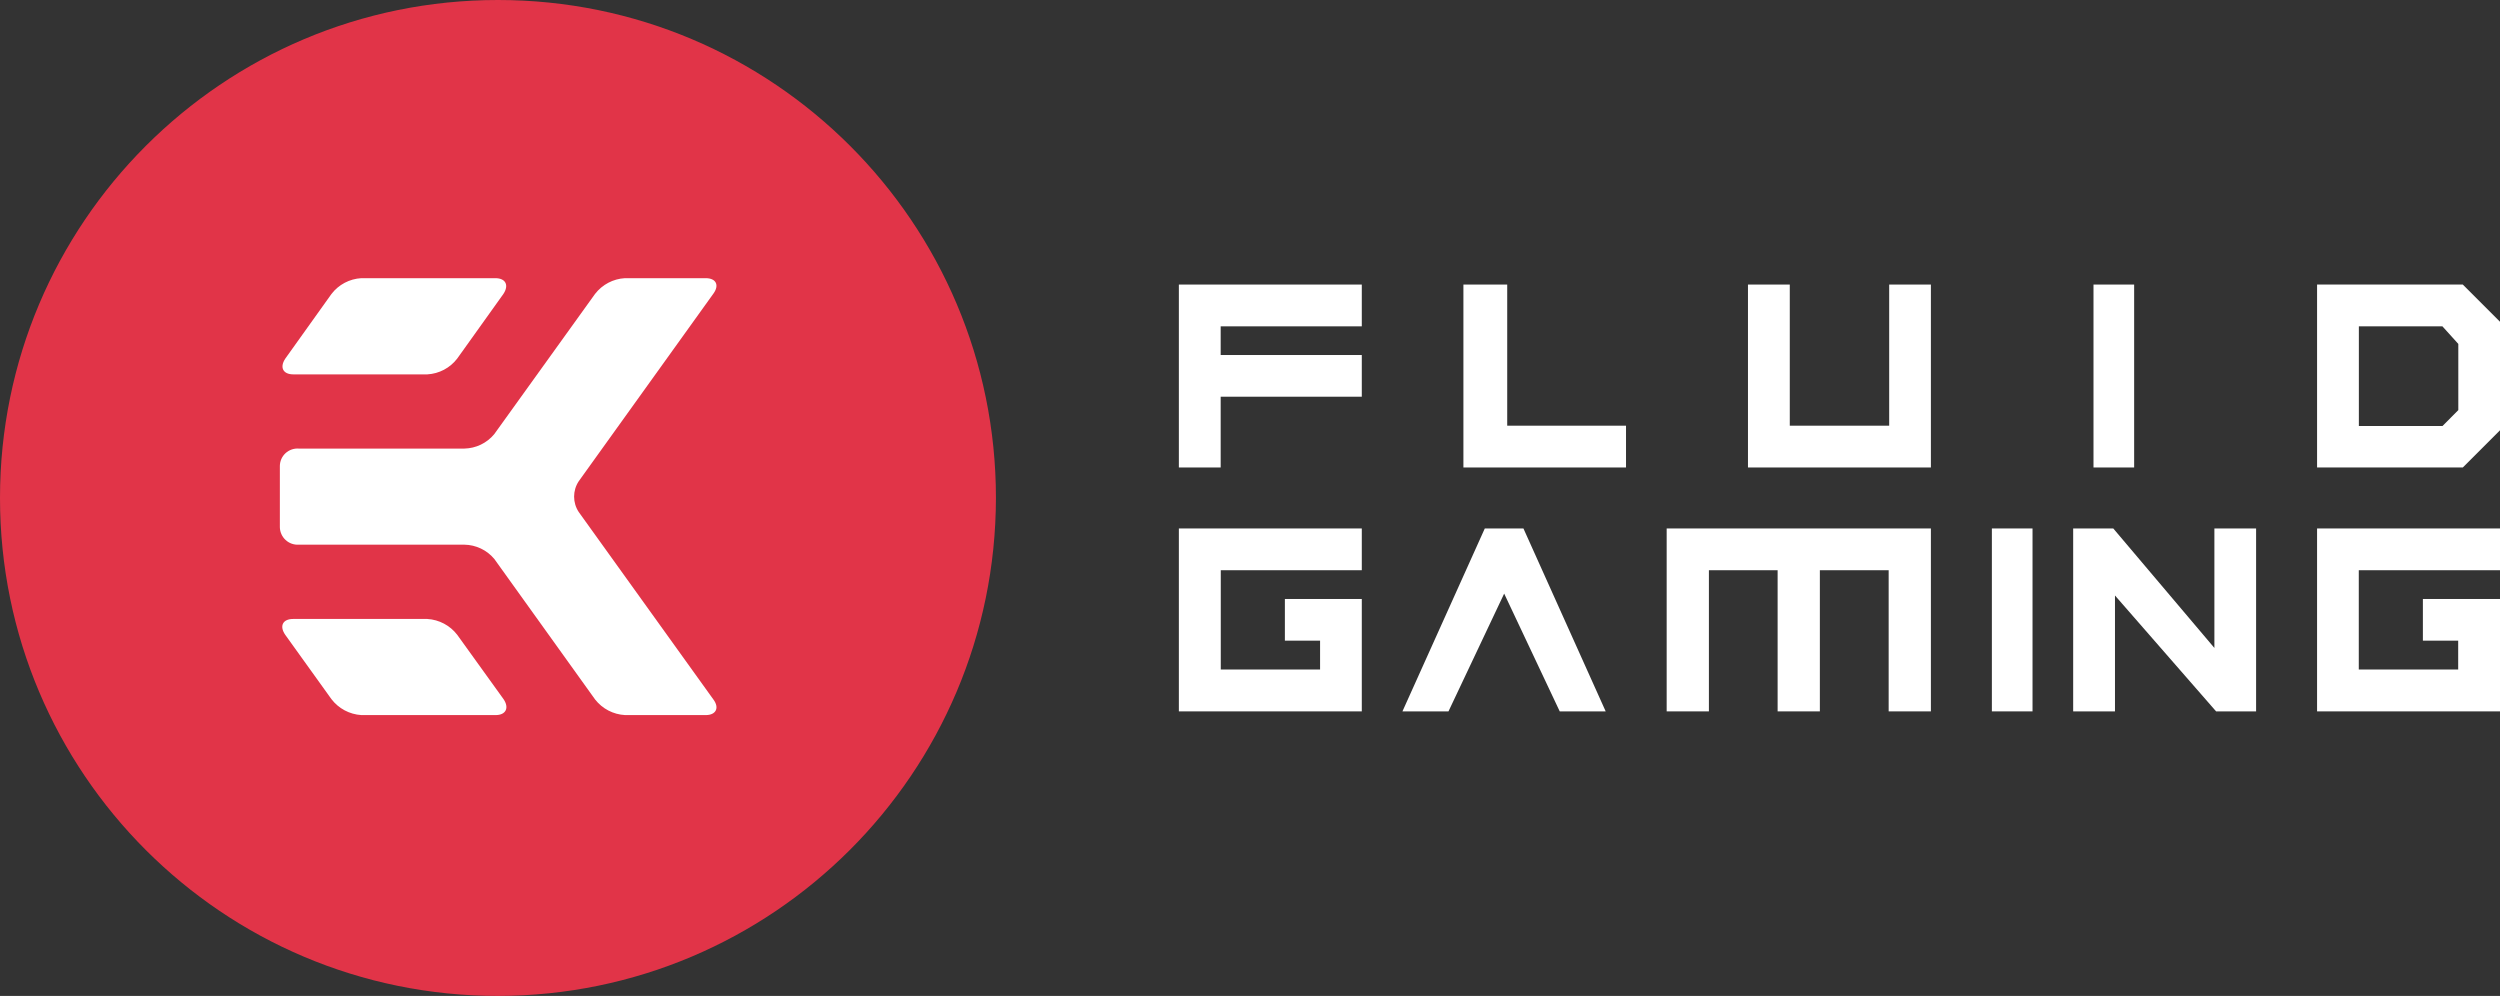
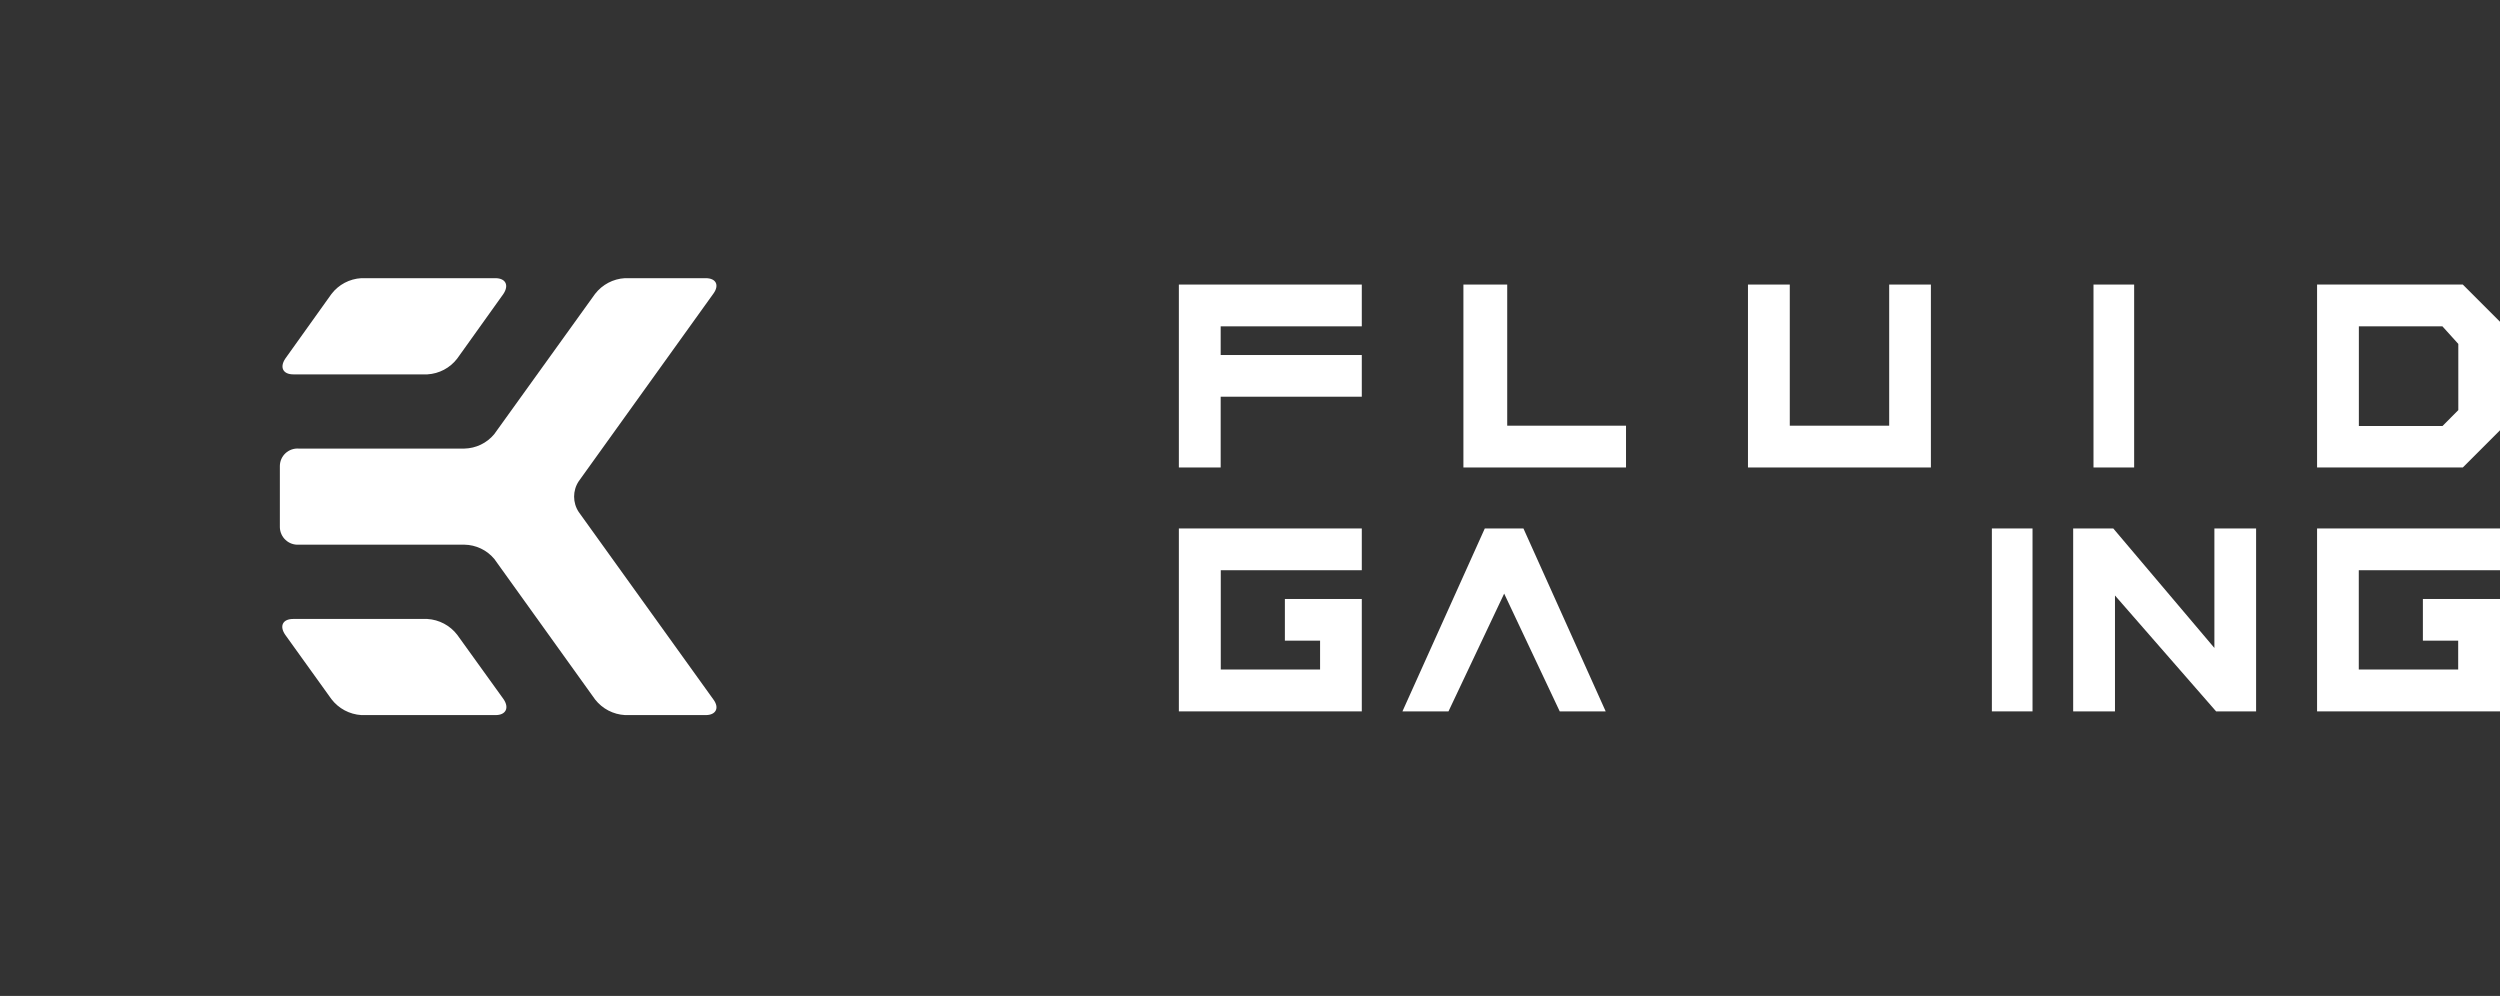
<svg xmlns="http://www.w3.org/2000/svg" width="123px" height="49px" viewBox="0 0 123 49" version="1.1">
  <rect x="0" y="0" width="123" height="49" fill="#333333" stroke="none" />
  <title>A8E0DB74-8E58-42C8-8D9B-2A0377CD05B7</title>
  <g id="FG-Design-Concept" stroke="none" stroke-width="1" fill="none" fill-rule="evenodd">
    <g id="FG-Home-page" transform="translate(-160, -35)" fill-rule="nonzero">
      <g id="Navigation-/-normal" transform="translate(-0, -1)">
        <g id="fg-logo" transform="translate(160, 36)">
          <polygon id="Path" fill="#FFFFFF" points="60.057 19.518 67 19.518 67 17.467 60.057 17.467 60.057 16.056 67 16.056 67 14 58 14 58 23 60.057 23" />
          <polygon id="Path" fill="#FFFFFF" points="74.155 14 72 14 72 23 80 23 80 20.944 74.155 20.944" />
          <polygon id="Path" fill="#FFFFFF" points="92.948 20.944 88.057 20.944 88.057 14 86 14 86 23 95 23 95 14 92.948 14" />
          <rect id="Rectangle" fill="#FFFFFF" x="103" y="14" width="2" height="9" />
          <path d="M116.056,16.056 L120.167,16.056 L120.949,16.921 L120.949,20.177 L120.172,20.959 L116.056,20.959 L116.056,16.056 Z M114,14 L114,23 L121.17,23 L123,21.17 L123,15.83 L121.17,14 L114,14 Z" id="Shape" fill="#FFFFFF" />
          <polygon id="Path" fill="#FFFFFF" points="58 35 67 35 67 29.47 63.216 29.47 63.216 31.52 64.948 31.52 64.948 32.94 60.062 32.94 60.062 28.055 67 28.055 67 26 58 26" />
          <polygon id="Path" fill="#FFFFFF" points="73.052 26 69 35 71.265 35 74.005 29.205 76.739 35 79 35 74.953 26" />
-           <polygon id="Path" fill="#FFFFFF" points="82 35 84.078 35 84.078 28.055 87.459 28.055 87.459 35 89.537 35 89.537 28.055 92.922 28.055 92.922 35 95 35 95 26 82 26" />
          <rect id="Rectangle" fill="#FFFFFF" x="98" y="26" width="2" height="9" />
          <polygon id="Path" fill="#FFFFFF" points="108.948 31.879 103.973 26 102 26 102 35 104.057 35 104.057 29.298 109.032 35 111 35 111 26 108.948 26" />
          <polygon id="Path" fill="#FFFFFF" points="114 26 114 35 123 35 123 29.47 119.206 29.47 119.206 31.52 120.943 31.52 120.943 32.94 116.052 32.94 116.052 28.055 123 28.055 123 26" />
          <g id="Group">
-             <path d="M24.5,49 C10.969,49 0,38.031 0,24.5 C0,10.969 10.969,0 24.5,0 C38.031,0 49,10.969 49,24.5 C48.984,38.024 38.024,48.984 24.5,49" id="Path" fill="#E13448" />
            <path d="M24.765,14.465 C25.054,14.034 24.882,13.686 24.368,13.686 L17.777,13.686 C17.197,13.719 16.66,14.003 16.307,14.465 L14.039,17.64 C13.749,18.071 13.921,18.419 14.431,18.419 L21.026,18.419 C21.606,18.387 22.144,18.102 22.496,17.64 L24.765,14.465 Z" id="Path" fill="#FFFFFF" />
            <path d="M24.774,34.398 C25.068,34.829 24.887,35.182 24.387,35.182 L17.777,35.182 C17.197,35.146 16.661,34.86 16.307,34.398 L14.034,31.233 C13.735,30.801 13.911,30.453 14.421,30.453 L21.026,30.453 C21.606,30.488 22.142,30.772 22.496,31.233 L24.774,34.398 Z" id="Path" fill="#FFFFFF" />
            <path d="M35.104,14.44 C35.403,14.024 35.226,13.686 34.721,13.686 L30.747,13.686 C30.168,13.718 29.632,14.001 29.277,14.46 L24.314,21.364 C23.95,21.802 23.413,22.059 22.844,22.07 L14.7,22.07 C14.462,22.052 14.227,22.134 14.05,22.295 C13.874,22.456 13.772,22.683 13.769,22.922 L13.769,25.941 C13.774,26.179 13.876,26.406 14.052,26.568 C14.227,26.73 14.462,26.813 14.7,26.798 L22.849,26.798 C23.417,26.807 23.954,27.063 24.319,27.499 L29.282,34.418 C29.639,34.873 30.175,35.151 30.752,35.182 L34.726,35.182 C35.216,35.182 35.407,34.839 35.108,34.427 L28.474,25.191 C28.17,24.732 28.17,24.136 28.474,23.677 L35.104,14.44 Z" id="Path" fill="#FFFFFF" />
          </g>
        </g>
      </g>
    </g>
  </g>
</svg>